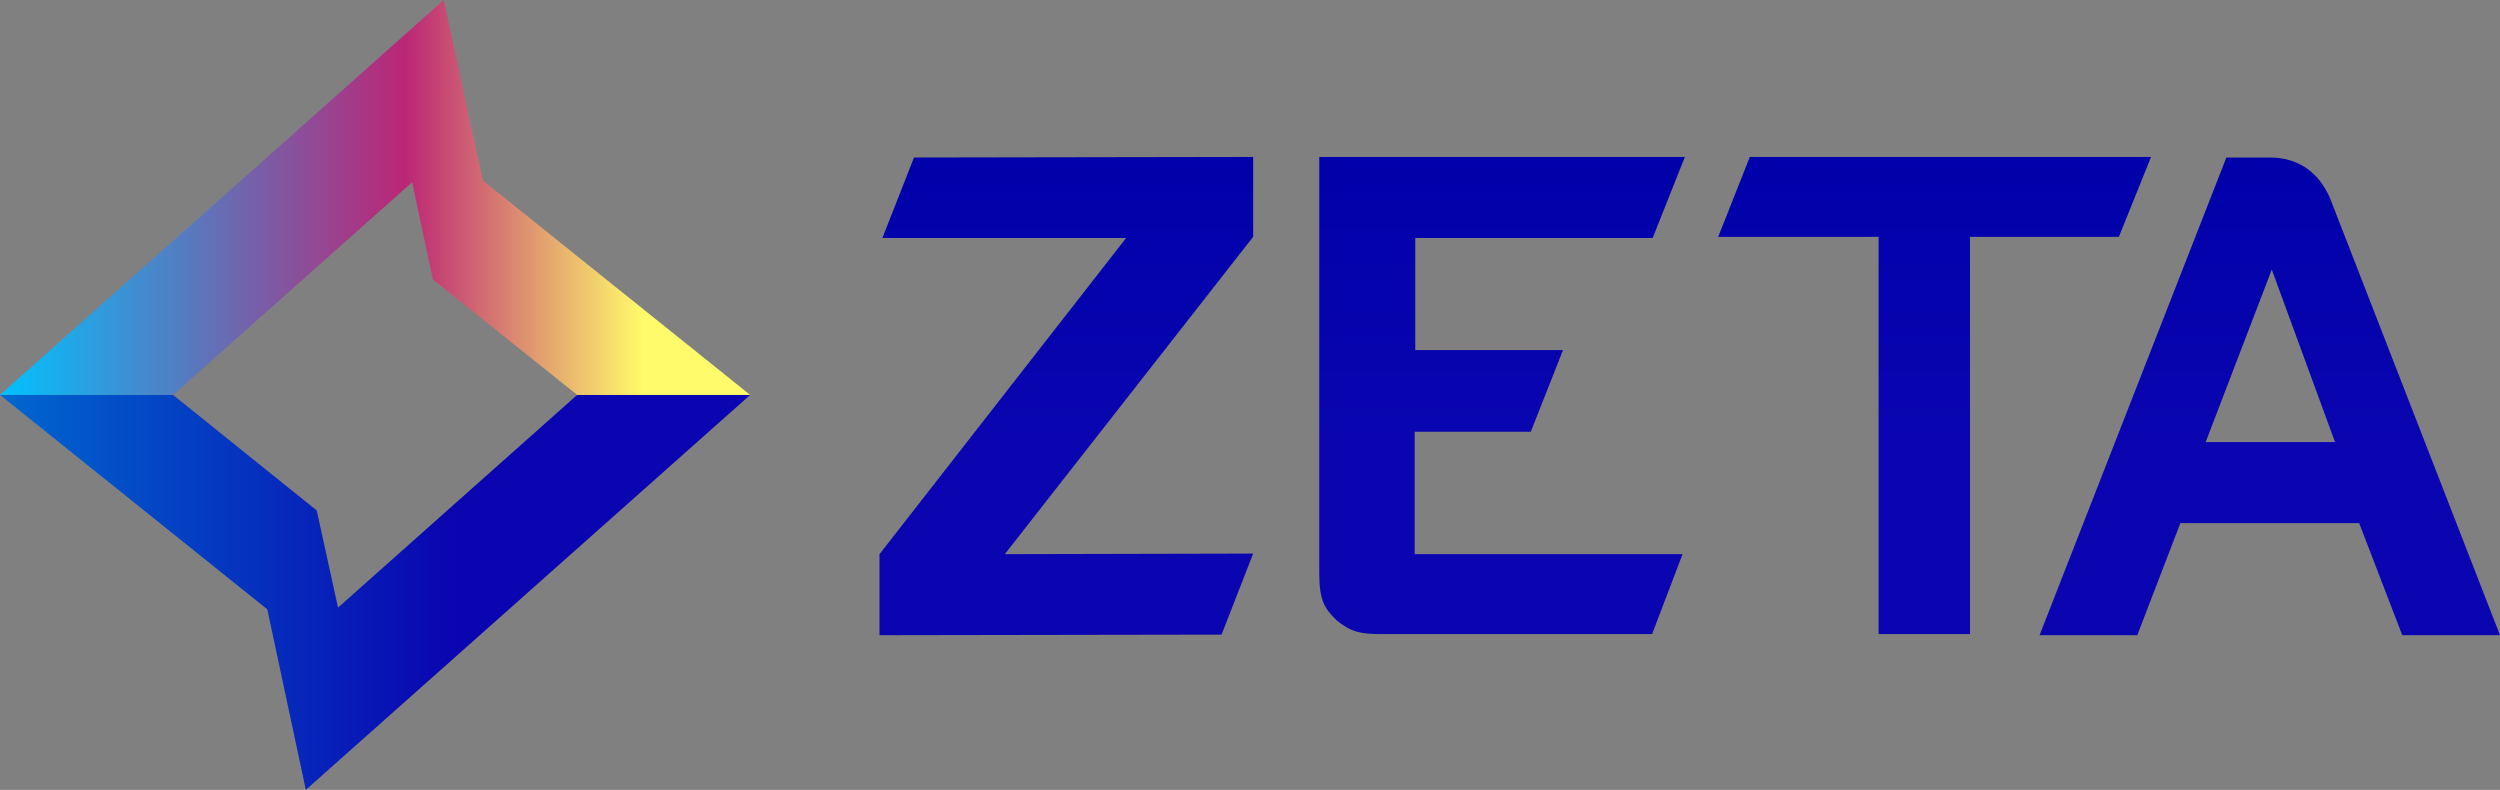
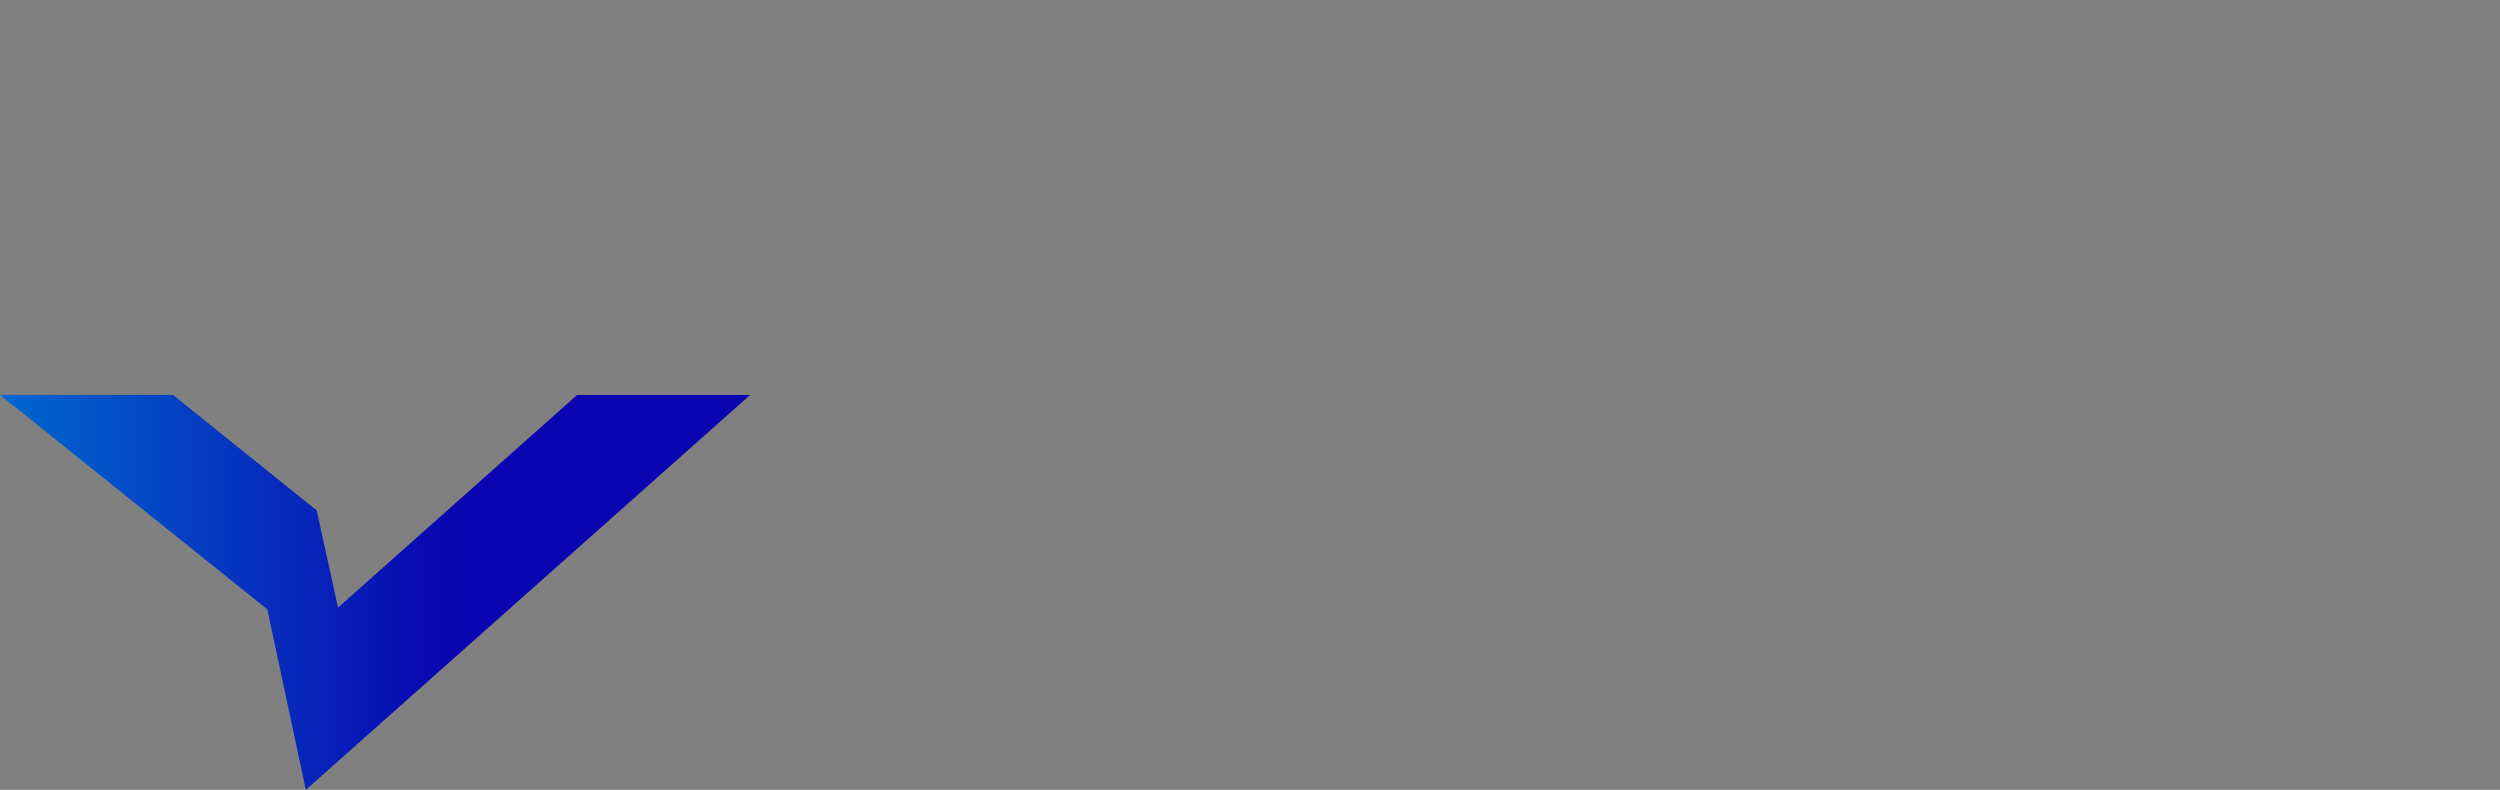
<svg xmlns="http://www.w3.org/2000/svg" version="1.1" id="Layer_1" x="0px" y="0px" viewBox="0 0 434.9 137.4" style="enable-background:new 0 0 434.9 137.4;" xml:space="preserve">
  <rect x="0" y="0" width="434.9" height="137.4" fill="#808080" stroke="none" />
  <style type="text/css">
  .st0{fill:url(#SVGID_1_);}
	.st1{fill:url(#SVGID_2_);}
	.st2{fill:url(#SVGID_3_);}
 </style>
  <g>
    <g>
      <g>
        <linearGradient id="SVGID_1_" gradientUnits="userSpaceOnUse" x1="293.95" y1="370.5" x2="293.95" y2="287.3" gradientTransform="matrix(1 0 0 1 0 -260)">
          <stop offset="0.399" style="stop-color:#0A05B0">
     </stop>
          <stop offset="1" style="stop-color:#0001AA">
     </stop>
        </linearGradient>
-         <path class="st0" d="M153.5,41.4h42.4l-42.9,55v14.1l59.5-0.1l5.5-14.1l-43.2,0.1L218,41.2V27.3l-59,0.1L153.5,41.4z M287.5,41.4     l5.6-14.1h-63.6v72.5c0,4.8,1,6.1,3,8.1c2.5,2,4,2.5,8.9,2.4h46l5.3-13.9h-46.6V75.1h20.2l5.6-14.2h-25.7V41.4H287.5z      M405.3,34.4c-2-4.5-5.5-7-10.5-7h-7.5l-32.5,83.1h17l7.5-19.5h31.1l7.5,19.5h17L405.3,34.4z M383.7,76.9l11.5-30l11,30H383.7z      M374.2,27.3h-69.8l-5.5,13.9h27.9v69.1h15.9V41.2h25.9L374.2,27.3z">
-     </path>
      </g>
    </g>
    <linearGradient id="SVGID_2_" gradientUnits="userSpaceOnUse" x1="130.5" y1="363.05" x2="0" y2="363.05" gradientTransform="matrix(1 0 0 1 0 -260)">
      <stop offset="0.399" style="stop-color:#0A05B0">
   </stop>
      <stop offset="1" style="stop-color:#0068D0">
   </stop>
    </linearGradient>
    <polygon class="st1" points="58.8,105.7 55.1,88.8 30.1,68.7 0,68.7 46.5,106 53.2,137.4 130.5,68.7 100.4,68.7  ">
  </polygon>
    <linearGradient id="SVGID_3_" gradientUnits="userSpaceOnUse" x1="819.543" y1="353.005" x2="689.043" y2="353.005" gradientTransform="matrix(-1 0 0 -1 819.543 387.354)">
      <stop offset="0" style="stop-color:#00C2FF">
   </stop>
      <stop offset="0.54" style="stop-color:#BC2676">
   </stop>
      <stop offset="0.857" style="stop-color:#FFFB6A">
   </stop>
    </linearGradient>
-     <polygon class="st2" points="71.7,31.7 75.3,48.6 100.4,68.7 130.5,68.7 84,31.4 77.2,0 0,68.7 30.1,68.7  ">
-   </polygon>
  </g>
</svg>